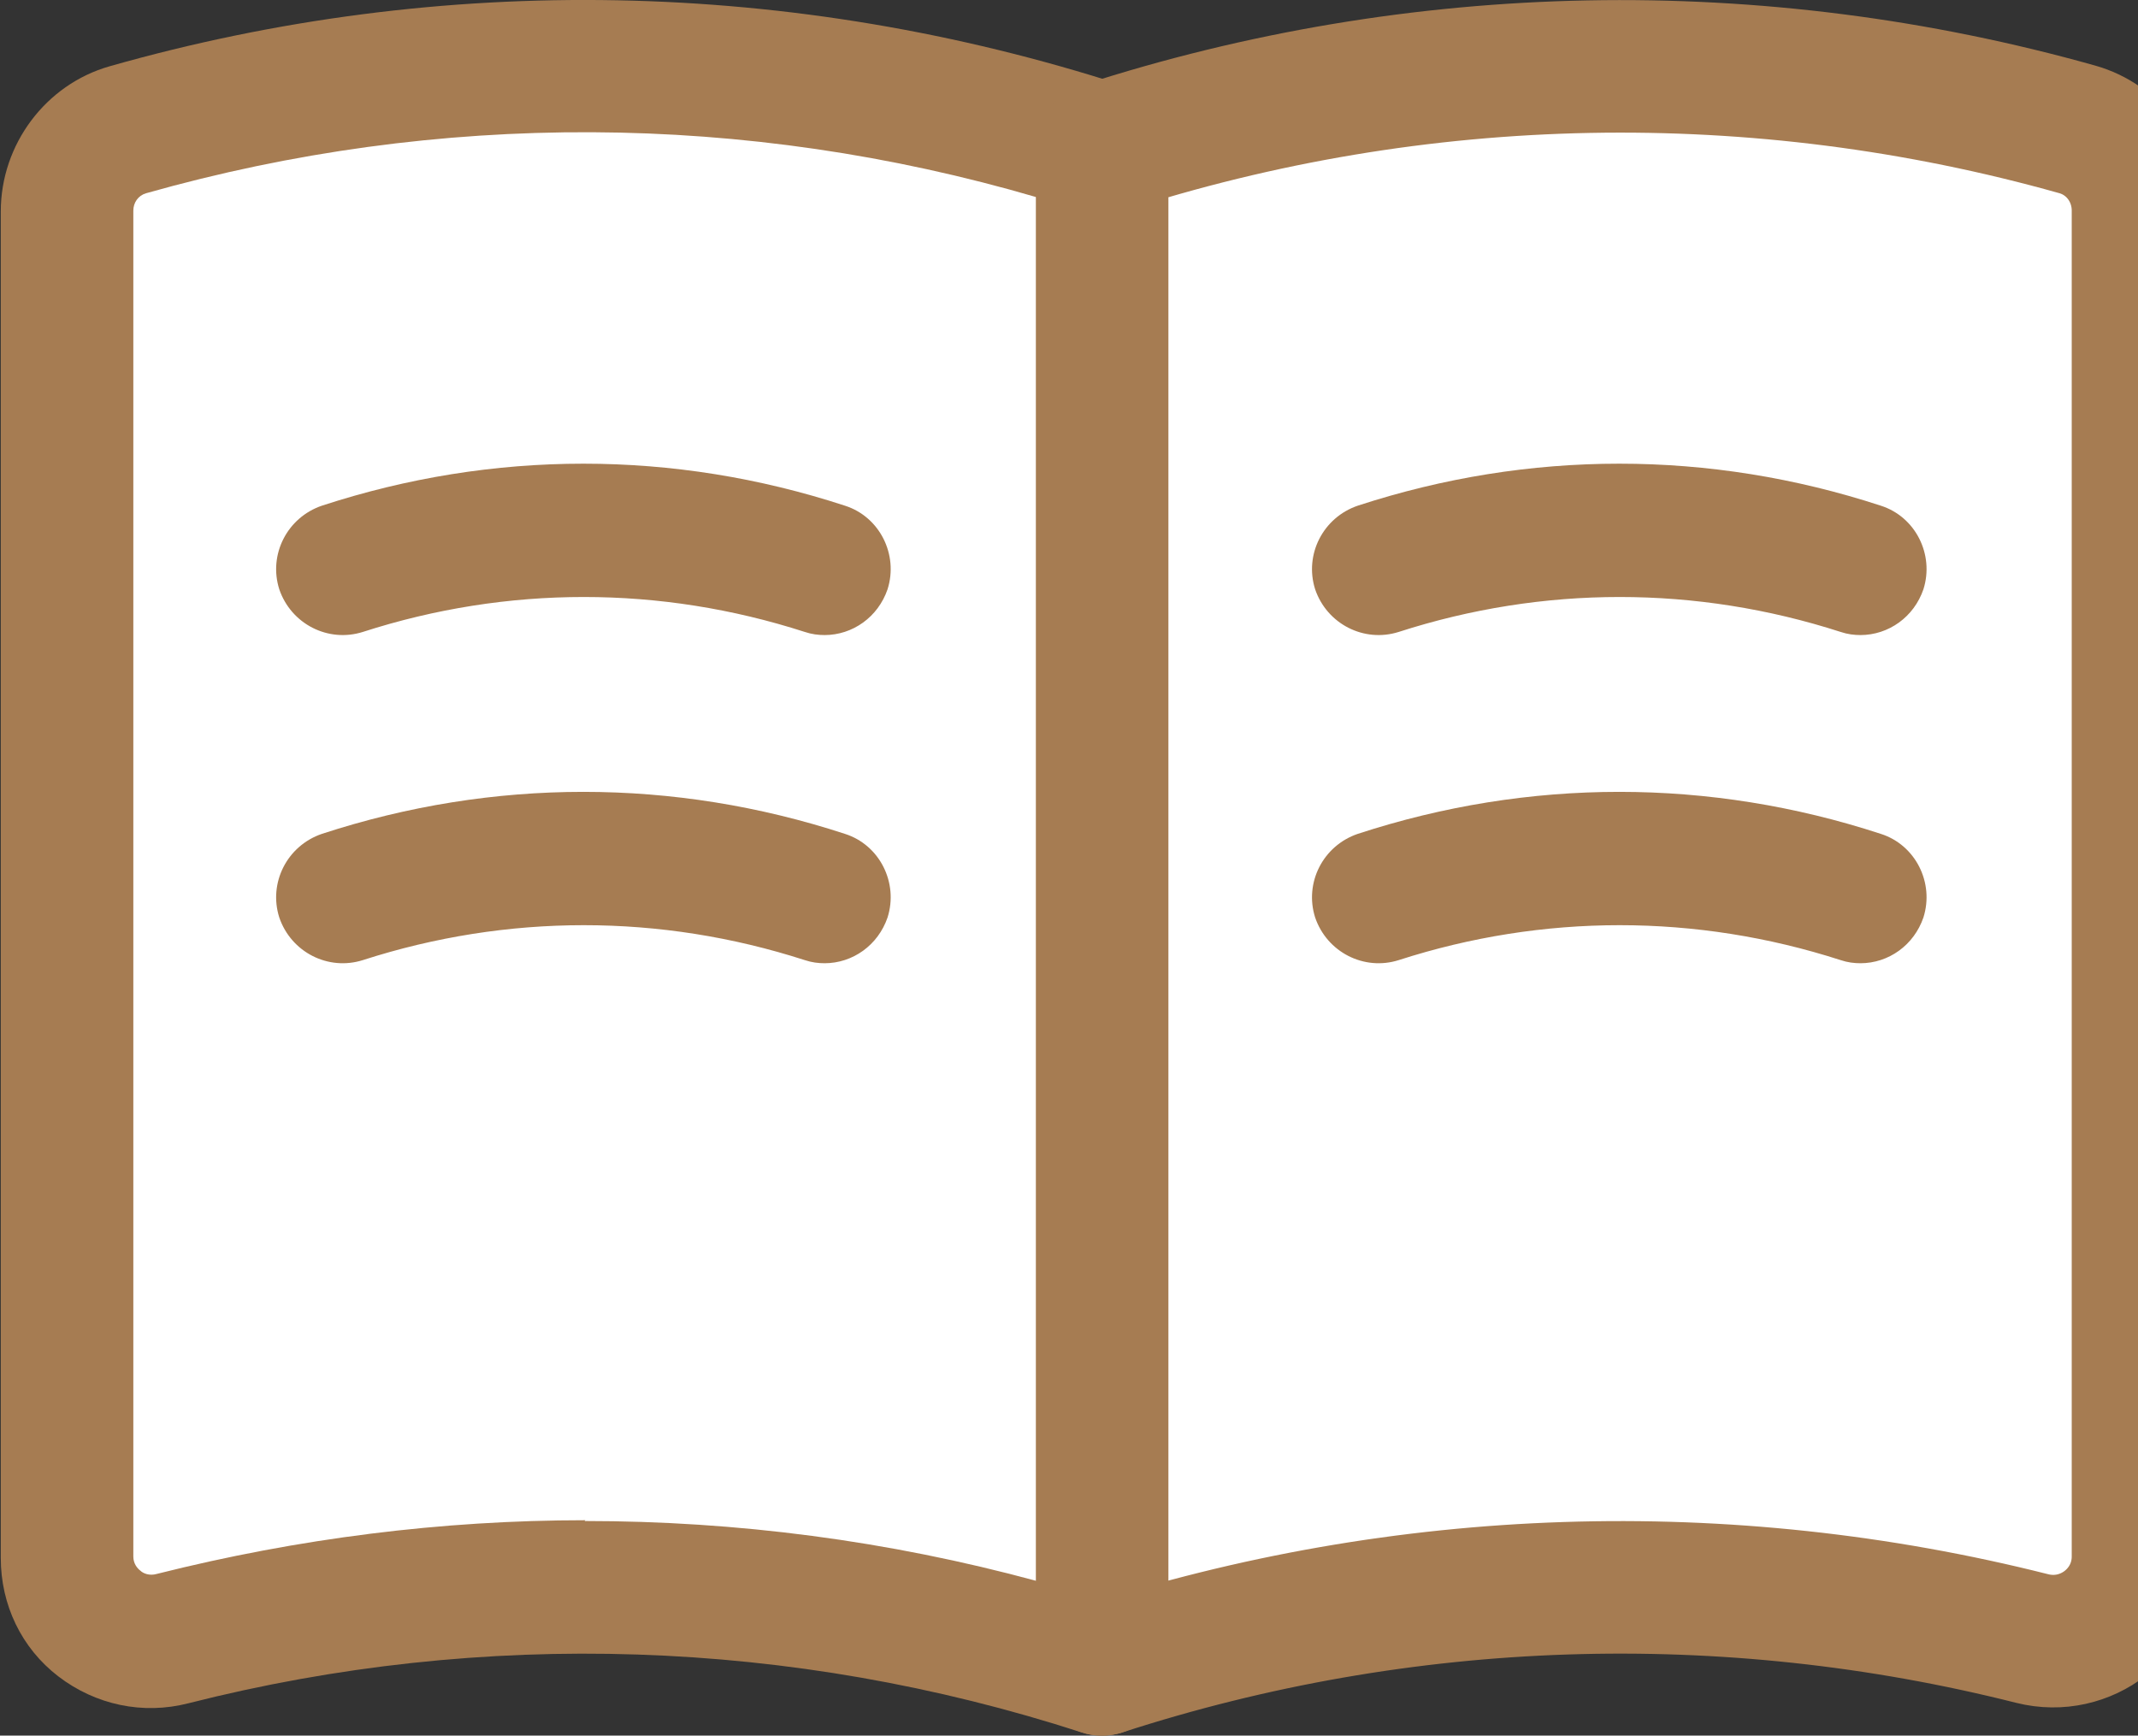
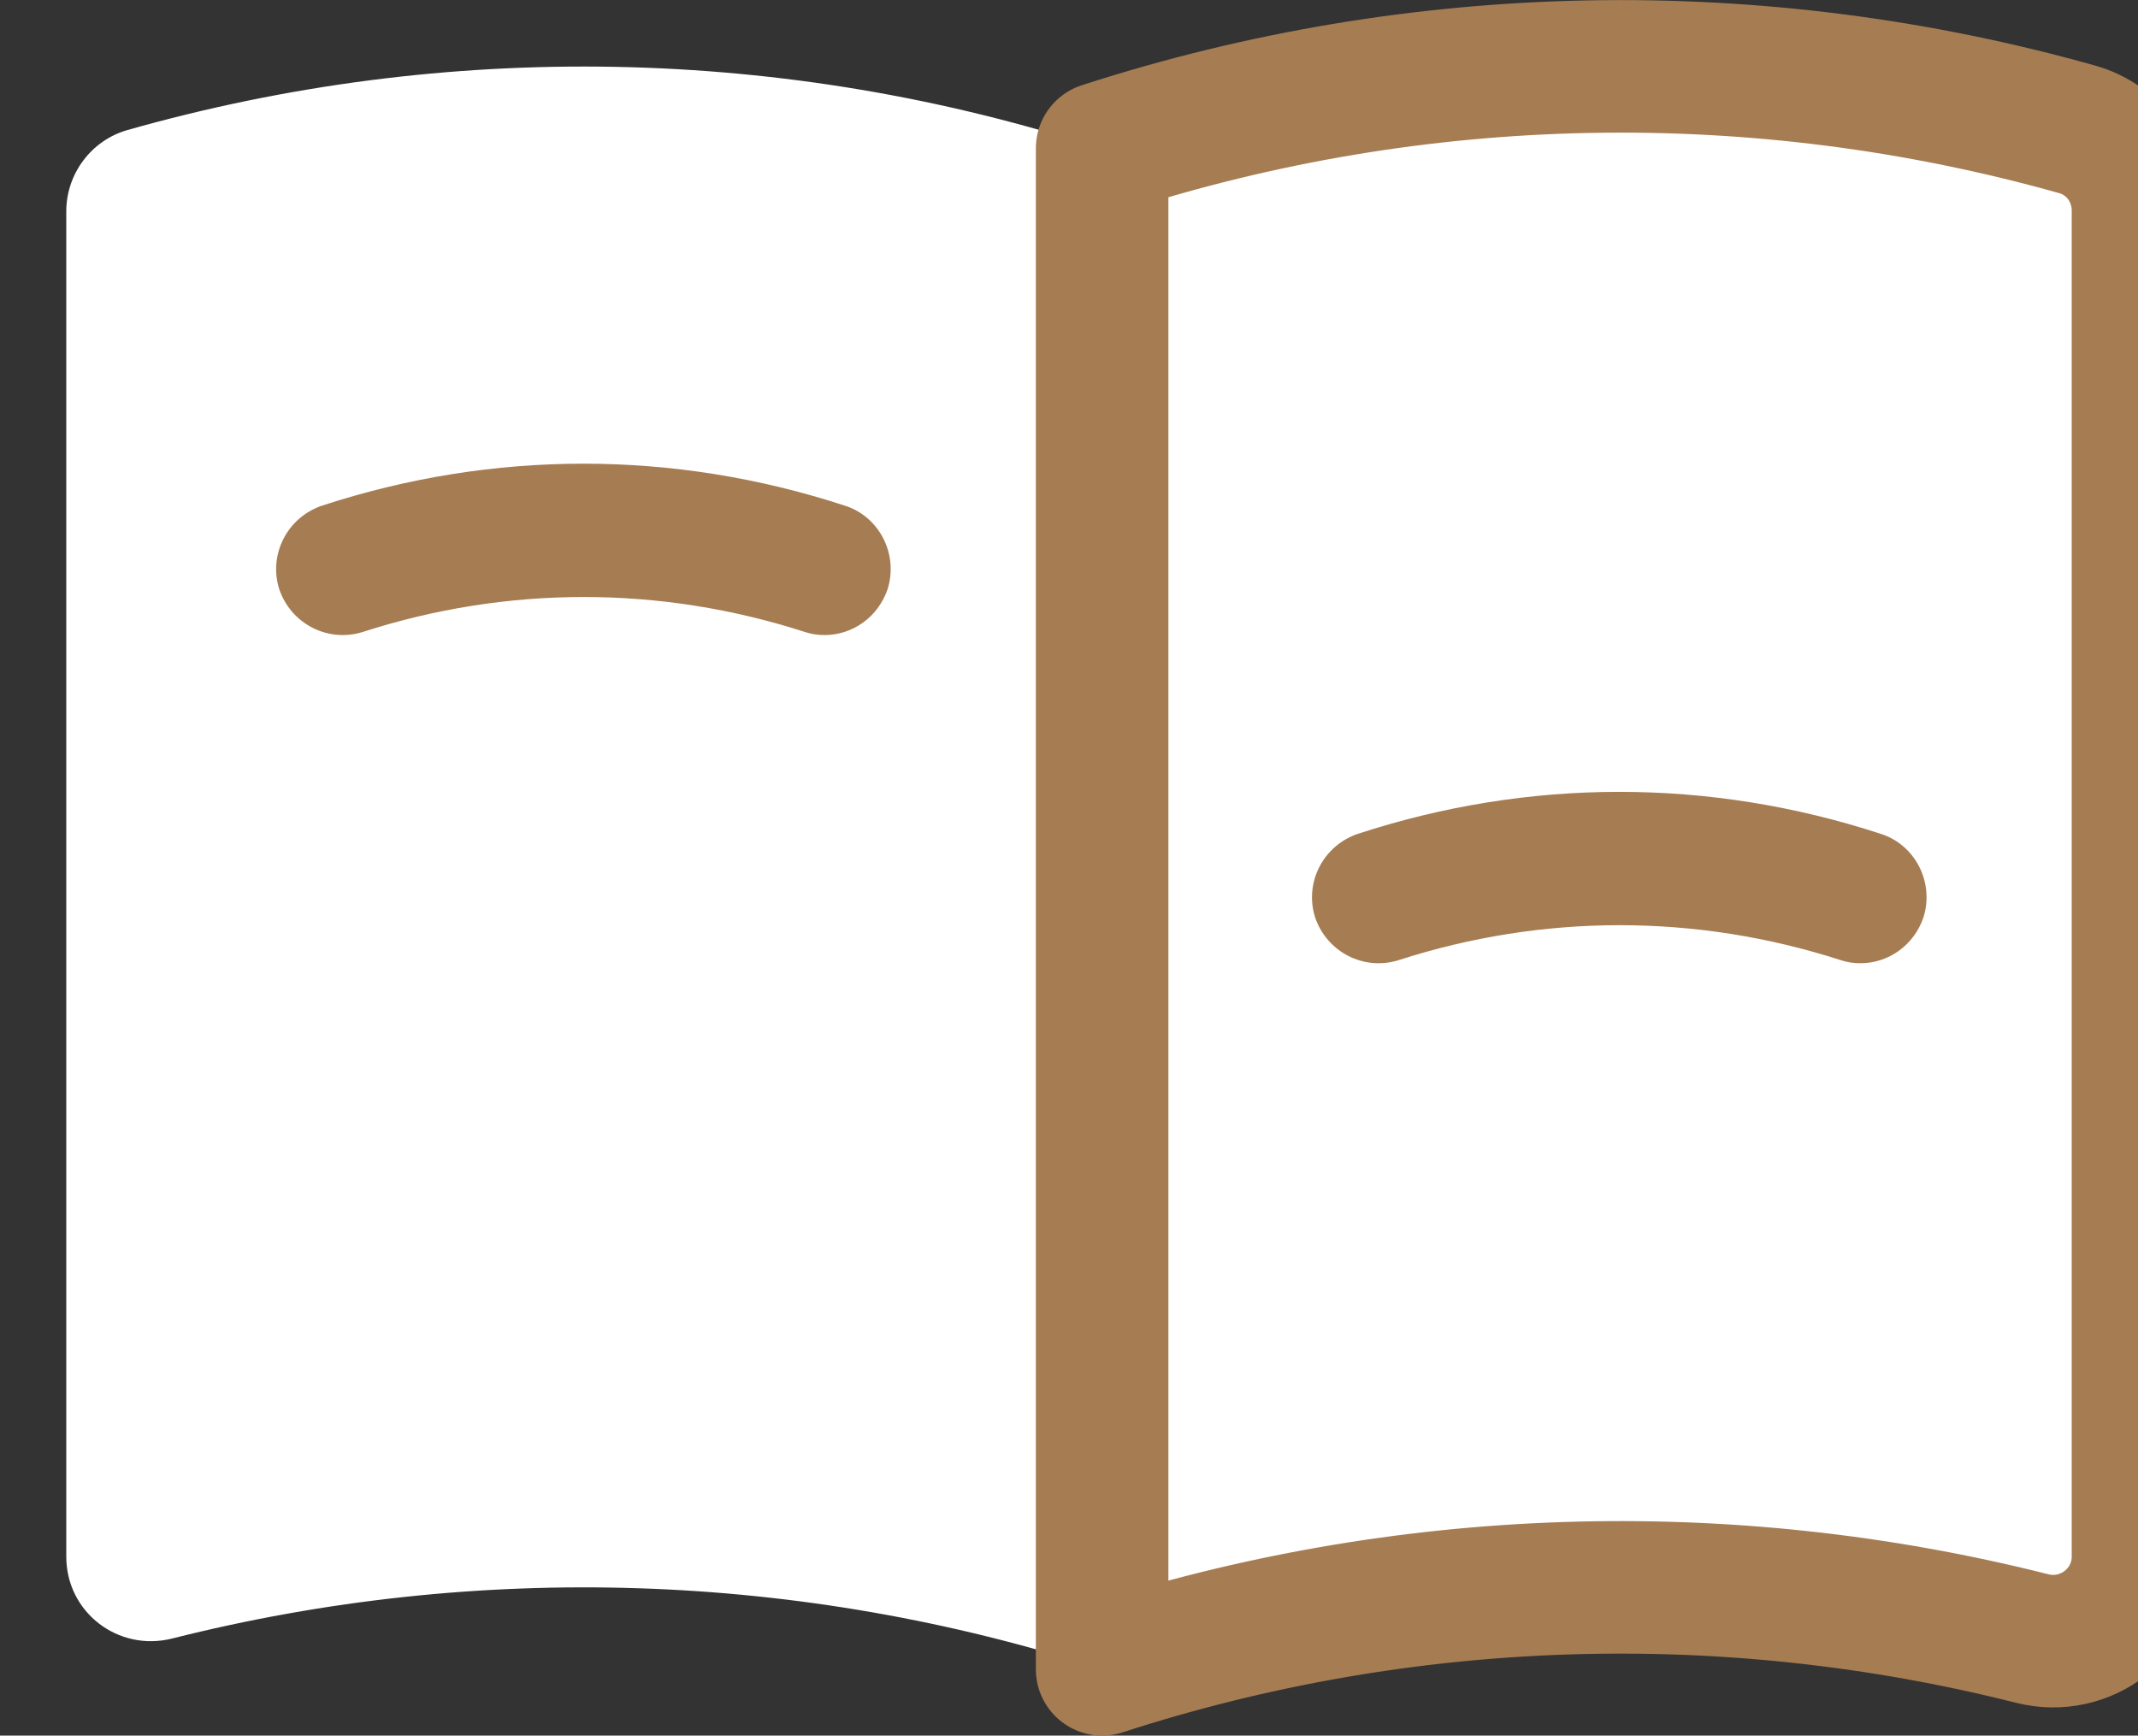
<svg xmlns="http://www.w3.org/2000/svg" id="_レイヤー_2" viewBox="0 0 27.1 22">
  <rect x="0" y="0" width="27.1" height="22" fill="#333333" stroke="none" />
  <g id="_レイヤー_1-2">
    <path d="M13.97,21.16c-3.82-1.24-7.91-1.37-11.79-.39-.68.17-1.34-.33-1.34-1.04V2.68c0-.48.32-.9.77-1.03,4.05-1.15,8.35-1.07,12.36.24v19.28Z" style="fill:#fff;" />
-     <path d="M13.97,22c-.09,0-.17-.01-.26-.04-3.67-1.19-7.58-1.32-11.32-.37-.58.15-1.18.02-1.65-.34-.47-.36-.73-.91-.73-1.5V2.68c0-.85.57-1.61,1.38-1.84C5.61-.36,10.05-.27,14.23,1.08c.35.11.58.43.58.8v19.28c0,.27-.13.52-.35.68-.15.11-.32.16-.49.16ZM7.41,19.28c1.93,0,3.85.25,5.73.76V2.5c-3.69-1.08-7.58-1.1-11.29-.05-.1.03-.16.12-.16.22v17.06c0,.09.05.15.09.18.03.03.11.07.21.04,1.79-.45,3.61-.68,5.43-.68Z" style="fill:#a67c52;" />
-     <path d="M25.76,20.77c-3.88-.98-7.97-.85-11.79.39V1.88c4.01-1.3,8.31-1.38,12.36-.24.46.13.77.55.77,1.03v17.06c0,.7-.66,1.21-1.34,1.04Z" style="fill:#fff;" />
    <path d="M25.76,20.77c-3.88-.98-7.97-.85-11.79.39V1.88c4.01-1.3,8.31-1.38,12.36-.24.46.13.77.55.77,1.03v17.06c0,.7-.66,1.21-1.34,1.04Z" style="fill:#fff;" />
    <path d="M25.76,20.77c-3.88-.98-7.97-.85-11.79.39V1.88c4.01-1.3,8.31-1.38,12.36-.24.46.13.77.55.77,1.03v17.06c0,.7-.66,1.21-1.34,1.04Z" style="fill:none; stroke:#a67c52; stroke-linecap:round; stroke-linejoin:round; stroke-width:1.68px;" />
    <path d="M10.46,8.05c-.09,0-.17-.01-.26-.04-1.83-.59-3.77-.59-5.6,0-.44.14-.91-.1-1.06-.54-.14-.44.1-.91.54-1.06,2.17-.71,4.46-.71,6.63,0,.44.14.68.62.54,1.06-.12.35-.44.58-.8.58Z" style="fill:#a67c52;" />
-     <path d="M10.46,12.21c-.09,0-.17-.01-.26-.04-1.83-.59-3.77-.59-5.6,0-.44.14-.91-.1-1.06-.54-.14-.44.1-.91.54-1.06,2.17-.71,4.46-.71,6.63,0,.44.14.68.62.54,1.06-.12.35-.44.58-.8.58Z" style="fill:#a67c52;" />
-     <path d="M23.59,8.05c-.09,0-.17-.01-.26-.04-1.83-.59-3.77-.59-5.6,0-.44.14-.91-.1-1.06-.54-.14-.44.1-.91.54-1.06,2.17-.71,4.46-.71,6.63,0,.44.14.68.62.54,1.06-.12.35-.44.58-.8.58Z" style="fill:#a67c52;" />
    <path d="M23.59,12.21c-.09,0-.17-.01-.26-.04-1.83-.59-3.77-.59-5.6,0-.44.14-.91-.1-1.06-.54-.14-.44.1-.91.54-1.06,2.17-.71,4.46-.71,6.63,0,.44.14.68.62.54,1.06-.12.35-.44.58-.8.58Z" style="fill:#a67c52;" />
  </g>
</svg>